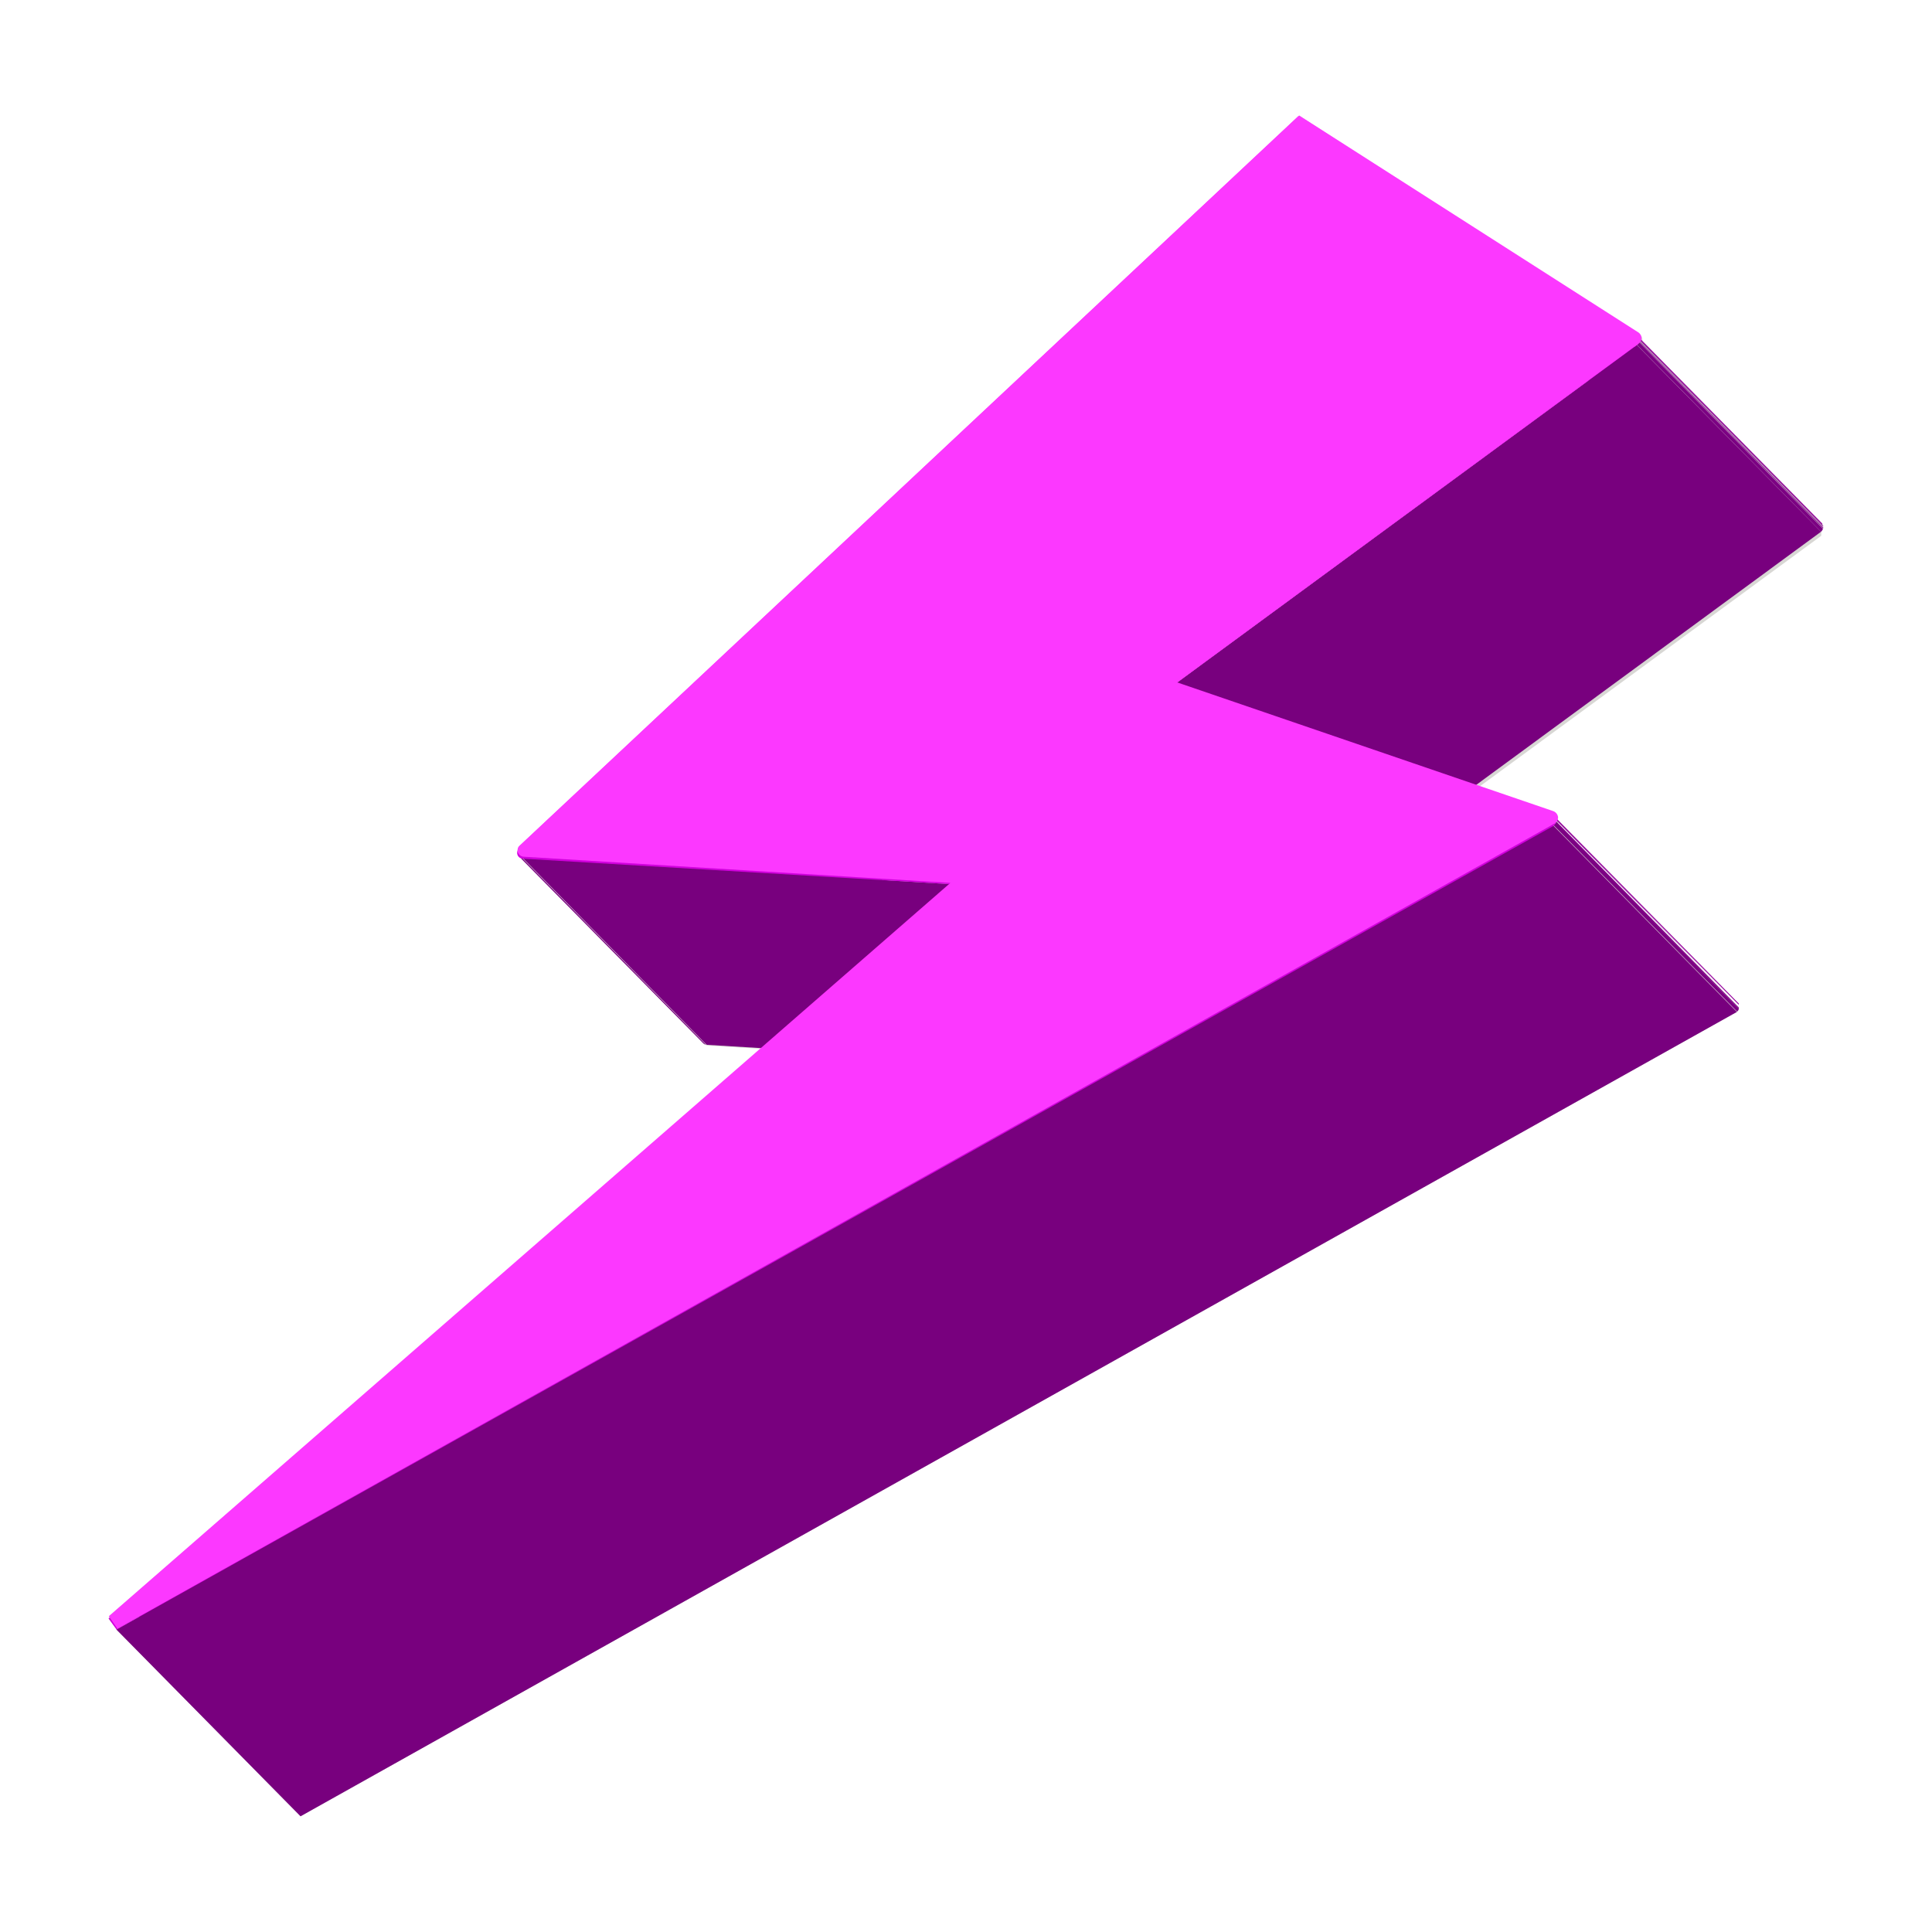
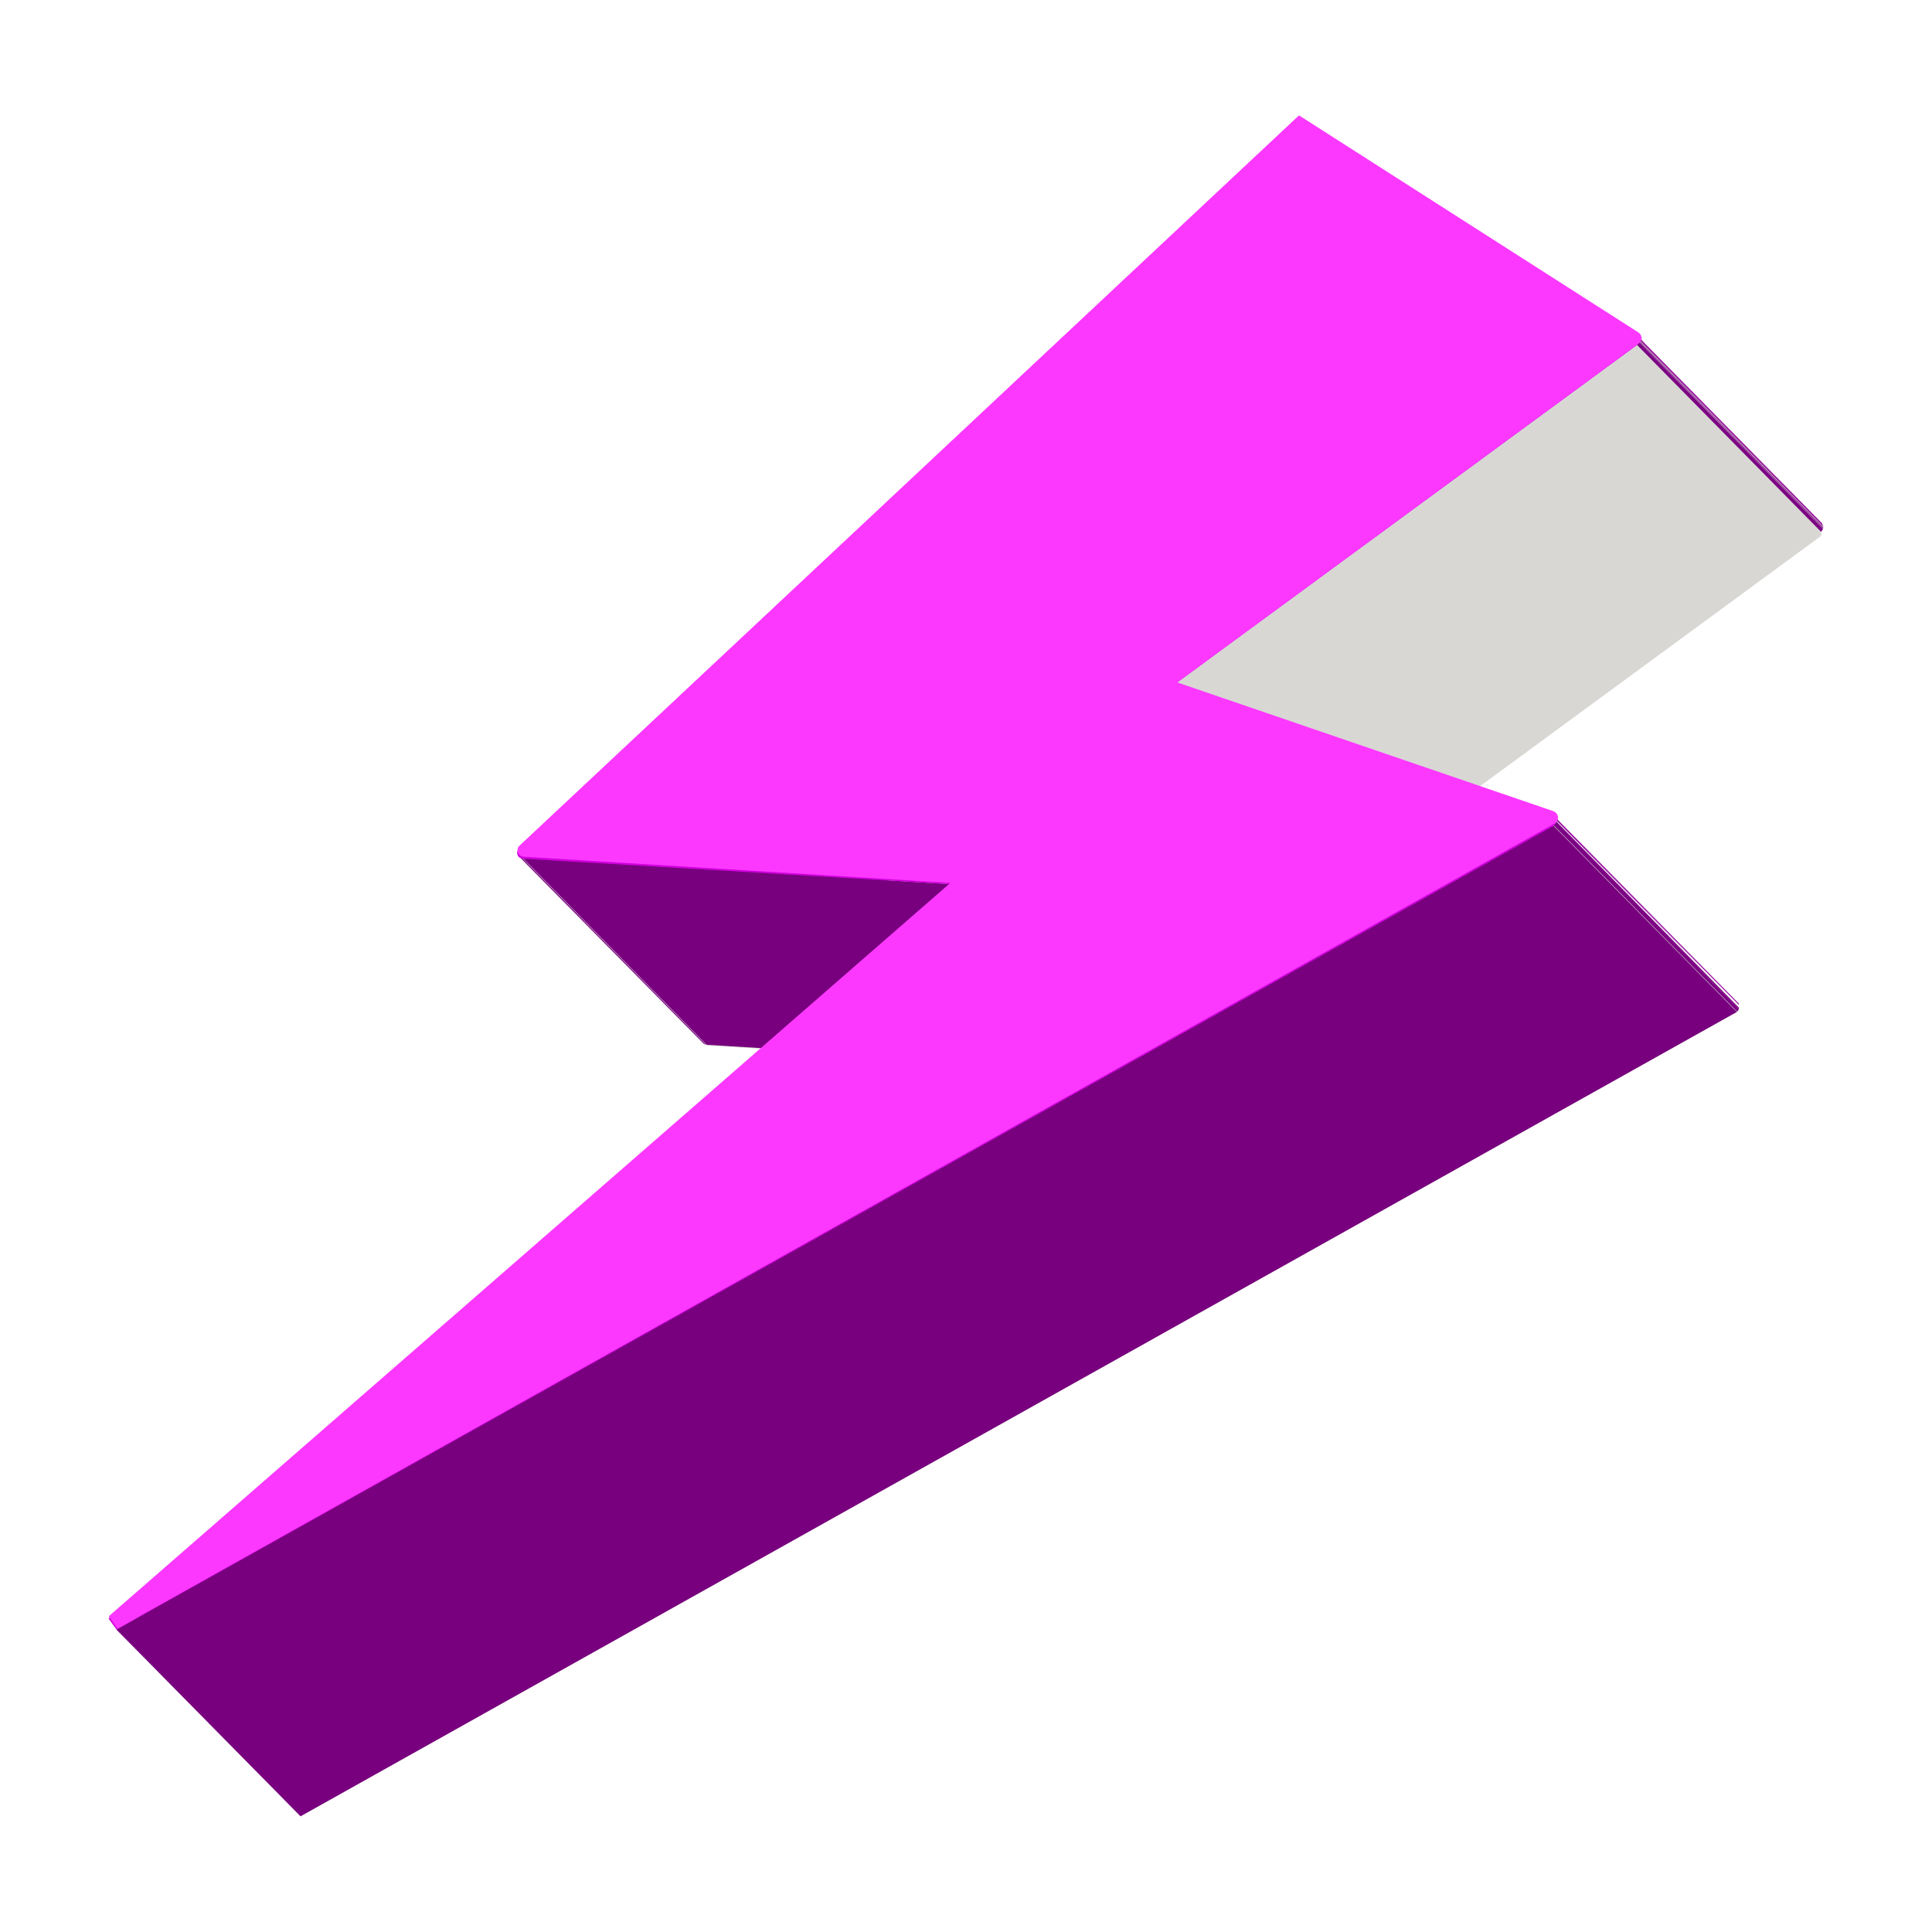
<svg xmlns="http://www.w3.org/2000/svg" viewBox="0 0 90 90">
  <defs>
    <style>.cls-1{fill:none;}.cls-2{isolation:isolate;}.cls-3{fill:#d8d7d4;mix-blend-mode:luminosity;}.cls-4{mix-blend-mode:screen;}.cls-5{clip-path:url(#clip-path);}.cls-6{fill:#7c0083;}.cls-7{fill:#78007e;}.cls-8{clip-path:url(#clip-path-2);}.cls-9{fill:#9900a1;}.cls-10{fill:#94009c;}.cls-11{fill:#8f0097;}.cls-12{fill:#8b0092;}.cls-13{fill:#86008d;}.cls-14{fill:#810088;}.cls-15{clip-path:url(#clip-path-3);}.cls-16{clip-path:url(#clip-path-4);}.cls-17{clip-path:url(#clip-path-5);}.cls-18{clip-path:url(#clip-path-6);}.cls-19{fill:#d000dc;}.cls-20{mix-blend-mode:darken;}.cls-21{fill:#fc38ff;}</style>
    <clipPath id="clip-path">
      <path class="cls-1" d="M32.75,48.59l-8.58-8.7a.3.3,0,0,0,.18.08l8.57,8.7A.25.25,0,0,1,32.75,48.59Z" />
    </clipPath>
    <clipPath id="clip-path-2">
      <path class="cls-1" d="M44.9,40.87l8.57,8.7a.26.26,0,0,1,.07.1.29.29,0,0,1-.08.29l-8.57-8.7A.29.29,0,0,0,45,41,.26.26,0,0,0,44.9,40.87Z" />
    </clipPath>
    <clipPath id="clip-path-3">
      <path class="cls-1" d="M62.73,40.84l-8.57-8.7a.41.41,0,0,0,.11.07l8.57,8.7A.41.41,0,0,1,62.73,40.84Z" />
    </clipPath>
    <clipPath id="clip-path-4">
      <path class="cls-1" d="M76.29,15.66l8.57,8.7a.25.25,0,0,1,.08.18l-8.57-8.7A.3.3,0,0,0,76.29,15.66Z" />
    </clipPath>
    <clipPath id="clip-path-5">
      <path class="cls-1" d="M76.37,15.84l8.57,8.7a.3.3,0,0,1-.11.23l-8.57-8.7A.3.3,0,0,0,76.37,15.84Z" />
    </clipPath>
    <clipPath id="clip-path-6">
      <path class="cls-1" d="M72.4,38,81,46.72a.3.3,0,0,1,.08.16.27.27,0,0,1-.14.26l-8.57-8.7a.26.26,0,0,0,.13-.26A.24.24,0,0,0,72.4,38Z" />
    </clipPath>
  </defs>
  <g class="cls-2">
    <g id="Camada_1" data-name="Camada 1">
      <g id="Roxo">
        <path class="cls-3" d="M84.91,24.43s0,0,0,0l0,0-8.4-8.53s0-.06,0-.09a.35.35,0,0,0-.14-.25L60.55,5.41l0,0-36.3,34a.29.29,0,0,0-.1.23.27.27,0,0,0,0,.18.28.28,0,0,0,.08.11h0l8.58,8.7a.25.25,0,0,0,.17.08l2.52.15L5.1,75.27l0,0,0,.06-.05.05.37.51L14,84.61,80.91,47.14l.07-.06v0A.21.21,0,0,0,81,47h0v0h0a.08.08,0,0,0,0,0v-.09h0v0l0,0-8.41-8.53a.43.43,0,0,0,0-.11.35.35,0,0,0-.21-.27l-3.62-1.24,16.08-11.8,0-.06v0l0-.05h0v0h0v0h0s0,0,0-.05,0,0,0,0h0Z" />
        <g class="cls-4">
          <g class="cls-2">
            <g class="cls-2">
              <g class="cls-5">
                <g class="cls-2">
                  <path class="cls-6" d="M24.35,40l8.57,8.7a.25.25,0,0,1-.17-.08l-8.58-8.7a.3.3,0,0,0,.18.08" />
                </g>
              </g>
            </g>
            <polygon class="cls-7" points="60.67 5.94 69.24 14.64 33.32 48.27 24.75 39.56 60.67 5.94" />
            <polygon class="cls-7" points="44.31 41.19 52.88 49.89 32.92 48.67 24.35 39.97 44.31 41.19" />
            <polygon class="cls-7" points="44.89 41.26 53.46 49.96 14.73 83.71 6.16 75.01 44.89 41.26" />
            <g class="cls-2">
              <g class="cls-8">
                <g class="cls-2">
                  <path class="cls-9" d="M44.9,40.87l8.57,8.7,0,0-8.57-8.7,0,0" />
-                   <path class="cls-10" d="M44.93,40.9l8.57,8.7s0,0,0,.06L45,41l0-.06" />
+                   <path class="cls-10" d="M44.93,40.9l8.57,8.7s0,0,0,.06L45,41" />
                  <path class="cls-11" d="M45,41l8.57,8.7h0a0,0,0,0,0,0,0L45,41a0,0,0,0,1,0,0h0" />
                  <path class="cls-12" d="M45,41l8.57,8.7v0L45,41v0" />
-                   <path class="cls-13" d="M45,41l8.57,8.7v0L45,41.09V41" />
                  <path class="cls-14" d="M45,41.09l8.57,8.7v0L45,41.13s0,0,0,0" />
                  <path class="cls-6" d="M45,41.13l8.57,8.7a.35.35,0,0,1-.08.13l-8.57-8.7a.35.35,0,0,0,.08-.13" />
                </g>
              </g>
            </g>
            <g class="cls-2">
              <g class="cls-15">
                <g class="cls-2">
                  <path class="cls-6" d="M54.27,32.21l8.57,8.7a.41.41,0,0,1-.11-.07l-8.57-8.7a.41.41,0,0,0,.11.07" />
                </g>
              </g>
            </g>
-             <polygon class="cls-7" points="75.82 15.86 84.39 24.56 69.24 14.64 60.67 5.94 75.82 15.86" />
            <g class="cls-2">
              <g class="cls-16">
                <g class="cls-2">
                  <path class="cls-9" d="M76.29,15.66l8.57,8.7,0,0-8.57-8.7,0,0" />
                  <path class="cls-10" d="M76.32,15.69l8.57,8.7,0,.06-8.57-8.7,0-.06" />
                  <path class="cls-11" d="M76.35,15.75l8.57,8.7s0,0,0,0l-8.57-8.7v0" />
                  <path class="cls-12" d="M76.36,15.79l8.57,8.7a.09.09,0,0,1,0,.05l-8.57-8.7s0,0,0-.05" />
                  <polyline class="cls-13" points="76.37 15.84 84.94 24.54 84.94 24.54 76.37 15.84 76.37 15.84" />
                </g>
              </g>
            </g>
-             <polygon class="cls-7" points="76.25 16.07 84.83 24.77 63.27 40.6 54.69 31.9 76.25 16.07" />
            <g class="cls-2">
              <g class="cls-17">
                <g class="cls-2">
                  <path class="cls-13" d="M76.37,15.84l8.57,8.7v0l-8.58-8.7a.06.06,0,0,0,0,0" />
                  <path class="cls-14" d="M76.36,15.88l8.58,8.7s0,0,0,.05l-8.57-8.7a.11.11,0,0,0,0,0" />
                  <path class="cls-6" d="M76.35,15.93l8.57,8.7a.31.31,0,0,1-.09.14l-8.57-8.7a.31.31,0,0,0,.09-.14" />
                </g>
              </g>
            </g>
            <polygon class="cls-7" points="71.82 38.24 80.39 46.94 62.84 40.91 54.27 32.2 71.82 38.24" />
            <polygon class="cls-7" points="72.34 38.44 80.91 47.14 14 84.61 5.42 75.91 72.34 38.44" />
            <g class="cls-2">
              <g class="cls-18">
                <g class="cls-2">
                  <path class="cls-9" d="M72.4,38,81,46.72l0,0-8.57-8.7,0,0" />
                  <path class="cls-10" d="M72.43,38.05,81,46.75l0,.06-8.57-8.7,0-.06" />
                  <path class="cls-11" d="M72.46,38.11,81,46.81v0l-8.57-8.7v0" />
                  <path class="cls-12" d="M72.47,38.15,81,46.85v0l-8.57-8.7v-.05" />
                  <path class="cls-13" d="M72.48,38.2l8.57,8.7a.08.08,0,0,1,0,0l-8.57-8.7s0,0,0,0" />
                  <path class="cls-14" d="M72.47,38.24,81,46.94A.11.11,0,0,1,81,47l-8.57-8.7a.11.11,0,0,0,0,0" />
                  <path class="cls-6" d="M72.46,38.29,81,47a.26.26,0,0,1-.12.15l-8.57-8.7a.26.26,0,0,0,.12-.15" />
                </g>
              </g>
            </g>
            <path class="cls-19" d="M76.24,15.62a.29.29,0,0,1,.13.22.3.3,0,0,1-.11.23L54.69,31.9,72.3,38a.25.25,0,0,1,.17.23.26.26,0,0,1-.13.26L5.43,75.91l-.37-.51L44.31,41.19,24.35,40a.27.27,0,0,1-.17-.47l36.29-34Zm-22,16.12L75.82,15.86,60.67,5.94,24.75,39.56l20,1.23A.26.26,0,0,1,45,41a.29.29,0,0,1-.08.29L6.16,75,71.82,38.24l-17.55-6a.27.27,0,0,1-.18-.22.24.24,0,0,1,.1-.25" />
          </g>
        </g>
        <g class="cls-20">
          <path class="cls-21" d="M76.3,15.53a.25.25,0,0,1,.13.21.3.3,0,0,1-.11.23L54.75,31.8l17.61,6.05a.27.27,0,0,1,.17.23.26.26,0,0,1-.13.26L5.48,75.81l-.36-.51L44.37,41.09l-20-1.22a.26.26,0,0,1-.24-.18.26.26,0,0,1,.07-.28l36.28-34Z" />
          <path class="cls-21" d="M5.47,75.87l-.4-.58,0,0L44.27,41.13,24.41,39.91a.3.3,0,0,1-.28-.2.3.3,0,0,1,.09-.33l36.3-34,0,0L76.33,15.49a.35.35,0,0,1,.14.25.33.33,0,0,1-.13.26L54.84,31.79l17.53,6a.35.35,0,0,1,.21.27.33.33,0,0,1-.16.3Zm-.29-.56.32.45L72.38,38.31a.22.22,0,0,0,.11-.22.21.21,0,0,0-.15-.2L54.67,31.82l.06-.05L76.29,15.93a.2.2,0,0,0,.09-.19.22.22,0,0,0-.1-.18L60.53,5.49,24.27,39.44a.23.23,0,0,0-.06.24.23.23,0,0,0,.2.15l20.07,1.23-.08.06Z" />
        </g>
      </g>
    </g>
  </g>
</svg>